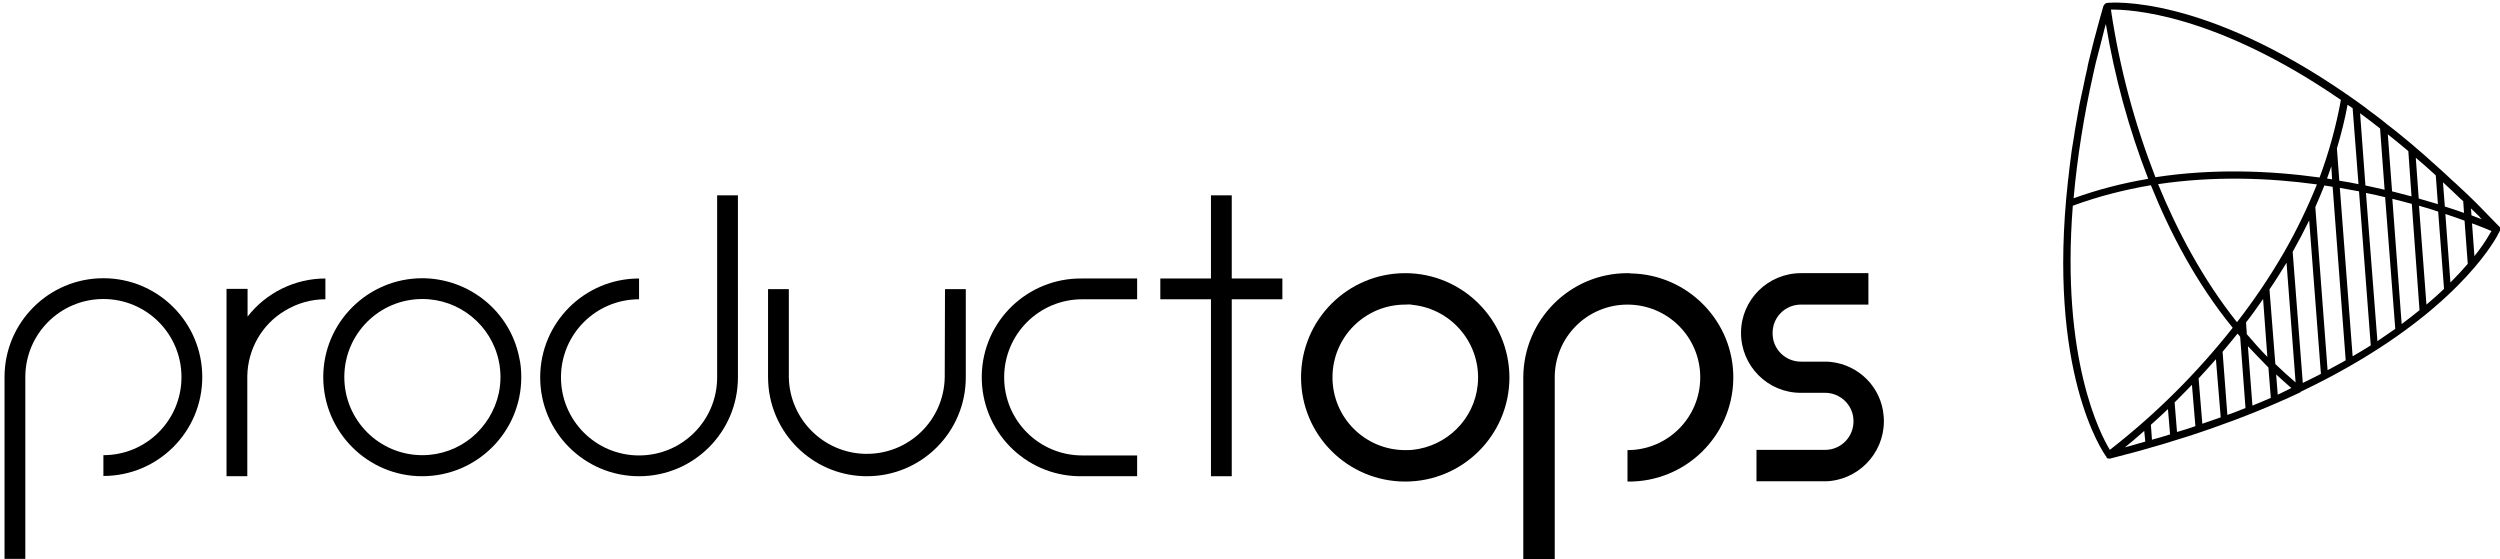
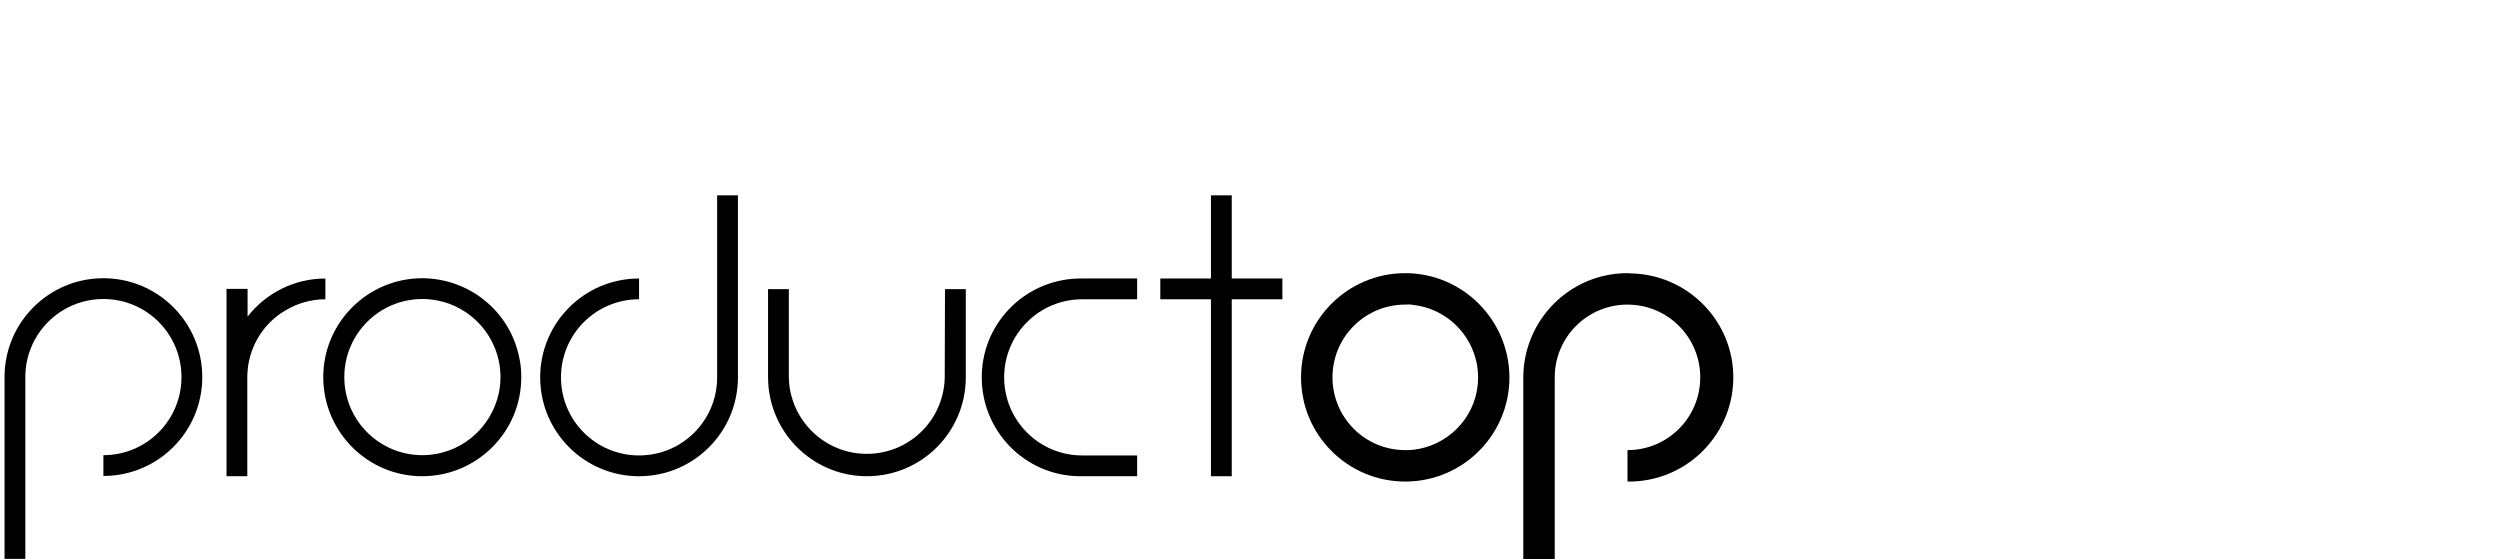
<svg xmlns="http://www.w3.org/2000/svg" version="1.1" id="Layer_1" x="0px" y="0px" viewBox="0 0 938.1 209.8" style="enable-background:new 0 0 938.1 209.8;" xml:space="preserve">
  <style type="text/css">
	.st0{fill:#3B3C3C;}
</style>
  <path className="st0" d="M610.7,102.5c-21.6,0-39,17.5-39.1,39.1v68.2h11.8v-68.2c0-15.1,12.2-27.3,27.3-27.3s27.3,12.2,27.3,27.3  s-12.2,27.3-27.3,27.3l0,0v11.8c21.6,0.3,39.3-16.9,39.7-38.4s-16.9-39.3-38.4-39.7C611.5,102.5,611.1,102.5,610.7,102.5" />
  <path className="st0" d="M527.3,102.5c-21.6,0-39.1,17.5-39.1,39.1s17.5,39.1,39.1,39.1s39.1-17.5,39.1-39.1c0,0,0,0,0,0  C566.3,120,548.8,102.5,527.3,102.5 M530.1,114.4c15,1.6,25.9,15,24.4,30c-1.3,12.9-11.5,23-24.4,24.4c-0.9,0.1-1.8,0.1-2.8,0.1  c-15.1,0-27.3-12.2-27.3-27.3c0-15.1,12.2-27.3,27.3-27.3C528.3,114.2,529.2,114.2,530.1,114.4" />
-   <path className="st0" d="M686.9,135.8c-0.8-0.1-1.5-0.1-2.3-0.1h-8.8c-4.7,0-8.8-3-10.2-7.5c-0.6-2.1-0.6-4.3,0-6.4  c1.4-4.5,5.5-7.5,10.2-7.5h25.3v-11.8h-25.3c-12.4,0-22.5,10-22.5,22.4s10,22.5,22.4,22.5c0,0,0,0,0,0h8.8c5.9-0.2,10.9,4.5,11,10.4  c0.2,5.9-4.5,10.9-10.4,11c-0.2,0-0.4,0-0.7,0h-25.3v11.8h25.3c0.8,0,1.5,0,2.3-0.1c12.3-1.3,21.3-12.3,20.1-24.6  C705.9,145.3,697.5,136.9,686.9,135.8" />
  <path className="st0" d="M106.9,116.6c4.6-2.8,9.8-4.3,15.2-4.3v-7.8c-11.4,0-22.2,5.3-29.2,14.3v-10.4H85V141c0,0.2,0,0.4,0,0.6l0,0  v37.1h7.8V141C93,131,98.3,121.7,106.9,116.6" />
  <path className="st0" d="M38.8,104.4c-20.5,0-37.1,16.6-37.1,37.1v68.2h7.8v-68.2c0-16.2,13.1-29.3,29.3-29.3s29.3,13.1,29.3,29.3  c0,16.2-13.1,29.3-29.3,29.3c0,0,0,0,0,0v7.8c20.5,0,37.1-16.6,37.1-37.1S59.3,104.4,38.8,104.4L38.8,104.4" />
  <path className="st0" d="M158.5,104.4L158.5,104.4c-20.5,0-37.2,16.6-37.2,37.1c0,20.5,16.6,37.2,37.1,37.2c20.5,0,37.2-16.6,37.2-37.1  c0,0,0-0.1,0-0.1c0-2.5-0.2-5-0.8-7.5C191.3,116.8,176.1,104.5,158.5,104.4 M158.5,170.8c-16.2,0-29.3-13.1-29.3-29.3  c0-16.2,13.1-29.3,29.3-29.3c13.9,0,25.9,9.8,28.7,23.4c0.8,3.9,0.8,7.9,0,11.8C184.3,161,172.4,170.8,158.5,170.8" />
  <path className="st0" d="M269.1,141.6c0,16.2-13.1,29.3-29.3,29.3s-29.3-13.1-29.3-29.3s13.1-29.3,29.3-29.3c0,0,0,0,0,0v-7.8  c-20.5,0-37.1,16.6-37.1,37.1c0,20.5,16.6,37.1,37.1,37.1c20.5,0,37.1-16.6,37.1-37.1V73.3h-7.8L269.1,141.6z" />
  <path className="st0" d="M354.5,141.6c-0.3,16.2-13.6,29-29.8,28.7c-15.7-0.3-28.4-13-28.7-28.7v-33.1h-7.8v33.1c0,1.3,0.1,2.5,0.2,3.8  c2,18.9,17.9,33.3,36.9,33.3l0,0c20.5,0,37.1-16.6,37.1-37.1c0,0,0,0,0,0v-33.1h-7.8L354.5,141.6z" />
  <path className="st0" d="M406.1,170.9c-16.2,0-29.3-13.1-29.3-29.3s13.1-29.3,29.3-29.3l0,0h20.6v-7.8h-20.6  c-20.5-0.3-37.4,16-37.7,36.5s16,37.4,36.5,37.7c0.4,0,0.8,0,1.2,0h20.6v-7.8L406.1,170.9z" />
  <polygon className="st0" points="481.2,104.5 462.2,104.5 462.2,73.3 454.4,73.3 454.4,104.5 435.4,104.5 435.4,112.3 454.4,112.3   454.4,178.7 462.2,178.7 462.2,112.3 481.2,112.3 " />
-   <path className="st0" d="M790.9,172L790.9,172c0.3,0.1,0.6,0.1,0.8,0.1l0.8-0.2c26.2-6.6,49.9-14.9,70.5-24.6c0.2-0.1,0.3-0.2,0.5-0.4  c51.6-24.6,69.6-51.4,73.4-58.1c0.8-1.5,1.2-2.3,1.2-2.3l0,0c0.1-0.2,0.1-0.5,0.1-0.7l0-0.1c0-0.2-0.2-0.5-0.3-0.6  c-0.1-0.1-0.2-0.2-0.3-0.3c-2.5-2.6-5-5.1-7.4-7.6c-0.5-0.5-1-1-1.5-1.5c-2-2-4-3.9-6.1-5.8c-0.7-0.7-1.5-1.4-2.3-2.1  c-1.7-1.6-3.4-3.2-5.1-4.7c-1-0.9-1.9-1.7-2.9-2.6c-1.4-1.3-2.8-2.5-4.2-3.7c-1.2-1-2.4-2.1-3.6-3.1c-1.2-1-2.3-1.9-3.4-2.8  c-1.5-1.2-2.9-2.4-4.4-3.5c-0.8-0.6-1.7-1.3-2.5-2c-1.8-1.4-3.5-2.7-5.3-4l-1.4-1.1c-2.2-1.6-4.4-3.2-6.6-4.7l0,0l0,0  C826.6-2,792.4,0.9,790.6,1.1c-0.1,0-0.2,0.1-0.3,0.1c-0.1,0-0.1,0-0.2,0.1c-0.2,0.1-0.4,0.3-0.5,0.5c-0.1,0.1-0.1,0.2-0.2,0.3  l-0.1,0.1c-1,3.5-2,7-2.9,10.5l-0.5,1.8c-0.7,2.8-1.4,5.6-2.1,8.4c-0.3,1-0.4,1.9-0.6,2.9c-0.5,2.3-1.1,4.6-1.5,6.9l-0.8,3.7  c-0.4,1.9-0.8,3.7-1.1,5.6l-0.8,4.6c-0.3,1.5-0.5,2.9-0.7,4.3c-0.3,1.9-0.6,3.7-0.9,5.5l-0.4,3.1c-0.3,2.3-0.6,4.5-0.8,6.7l-0.2,1.6  c-8,71.6,13.2,102,14.3,103.5c0,0,0,0,0.1,0C790.4,171.7,790.6,171.9,790.9,172z M785.4,28.1L785.4,28.1c0.6-2.9,1.3-5.8,2.1-8.7  l0.5-1.9c0.6-2.4,1.2-4.7,1.8-7.1l0.4-1.4c3.3,19.9,8.6,39.3,15.9,58.1c-9.5,1.6-18.9,4-28,7.3C779.5,58.8,782,43.3,785.4,28.1z   M809.8,69.1c20.8-3.1,41.4-2.4,59.6,0.1c-3.5,8.7-7.6,17.2-12.3,25.4c-5.3,9.2-11.2,17.9-17.7,26.3  C826.5,104.7,816.9,86.4,809.8,69.1z M931.3,82.3c-1.1-0.4-2.4-0.9-3.9-1.5l-0.2-2.6c1,1,2.1,2,3.1,3  C930.6,81.6,930.9,82,931.3,82.3z M924.3,75.5l0.3,4.4c-2.2-0.8-4.6-1.6-7.2-2.4l-0.7-9.1c2.3,2.1,4.5,4.2,6.8,6.4L924.3,75.5z   M842.8,121c2.2-2.8,4.3-5.8,6.4-8.8l1.6,21.7c-2.7-2.7-5.2-5.6-7.7-8.5L842.8,121z M858,98.6l3.4,44.9c-2.6-2.2-5.1-4.5-7.6-6.9  l-2.2-28C853.8,105.4,855.9,102,858,98.6L858,98.6z M851.2,137.9l0.9,11.4c-2.2,1-4.5,1.9-6.9,2.9l-1.7-22.3  C846,132.6,848.6,135.2,851.2,137.9L851.2,137.9z M854.7,148.1l-0.6-7.6c1.9,1.7,3.8,3.5,5.7,5.1  C858.1,146.5,856.5,147.2,854.7,148.1L854.7,148.1z M860.3,94.5c2.2-3.9,4.3-7.9,6.2-11.8l4.4,57.6c-2.2,1.1-4.5,2.3-6.8,3.4  L860.3,94.5z M868.8,77.7c1.2-2.7,2.3-5.4,3.4-8.1c1.1,0.2,2.1,0.3,3.1,0.5l4.9,65.1c-2.2,1.2-4.4,2.5-6.8,3.7L868.8,77.7z   M878,70.5c2.4,0.4,4.8,0.9,7.2,1.3l4.4,57.8c-2.2,1.4-4.4,2.7-6.8,4.1L878,70.5z M887.8,72.4c2.5,0.5,4.9,1,7.2,1.6l3.8,49.4  c-2.1,1.5-4.4,3-6.7,4.6L887.8,72.4z M904.9,73.7c-2.4-0.6-4.8-1.3-7.3-1.9l-1.6-21.4c2.5,2,5.1,4.1,7.7,6.3L904.9,73.7z   M906.5,59.2c2.5,2.1,5,4.3,7.5,6.6l0.8,10.8c-2.3-0.7-4.7-1.4-7.2-2.1L906.5,59.2z M894.8,71.2c-2.3-0.5-4.7-1.1-7.2-1.6l-2-27.1  c2.4,1.8,5,3.7,7.5,5.7L894.8,71.2z M897.7,74.6c2.5,0.6,5,1.3,7.3,1.9l2.9,39.9c-2.1,1.7-4.3,3.4-6.7,5.2L897.7,74.6z M907.7,77.2  c2.5,0.7,4.9,1.4,7.2,2.2l2.2,29c-2,1.9-4.2,3.9-6.6,5.9L907.7,77.2z M917.6,80.3c2.7,0.9,5.1,1.7,7.2,2.5L926,99  c-1.8,2.1-4,4.5-6.5,7L917.6,80.3z M882.8,40.6l2.2,28.5c-2.3-0.5-4.7-0.9-7.2-1.3l-0.9-12.1c1.6-5.4,3-10.9,4-16.4  C881.5,39.7,882.1,40.1,882.8,40.6z M875.1,67.3c-0.6-0.1-1.3-0.2-1.9-0.3c0.5-1.5,1.1-3.1,1.6-4.6L875.1,67.3z M840.6,126.4l2,26.7  c-2.2,0.9-4.5,1.8-6.8,2.6l-1.8-23.7c1.9-2.2,3.7-4.5,5.6-6.8C839.9,125.5,840.3,125.9,840.6,126.4z M833.3,156.6  c-2.2,0.8-4.6,1.6-6.9,2.4L825,142c2.1-2.3,4.3-4.7,6.5-7.2L833.3,156.6z M823.8,159.9c-2.2,0.8-4.5,1.5-6.9,2.2l-0.9-11.1  c2.1-2.1,4.3-4.3,6.5-6.6L823.8,159.9z M814.3,163c-2.2,0.7-4.5,1.4-6.8,2l-0.4-5.6c2-1.8,4.2-3.8,6.4-5.9L814.3,163z M805,165.7  c-2.1,0.6-4.1,1.2-6.3,1.8c-0.4,0.1-0.9,0.2-1.4,0.4c2-1.6,4.5-3.7,7.3-6.2L805,165.7z M928.5,96.1l-0.9-12.3c3.5,1.3,6,2.3,7.3,2.9  l-0.5,0.8C932.7,90.5,930.7,93.4,928.5,96.1z M878.4,37.5c-1.8,9.9-4.5,19.7-8,29.1c-18.8-2.6-40.1-3.4-61.6-0.1  c-7.9-20.3-13.5-41.3-16.7-62.9C798.9,3.5,830.9,4.8,878.4,37.5z M777.8,77.2c9.5-3.5,19.3-6,29.3-7.7c7.2,17.9,17.1,36.8,30.7,53.5  c-13.5,17.1-29,32.5-46.1,45.8C788.2,163.1,773.3,134.7,777.8,77.2L777.8,77.2z" />
</svg>